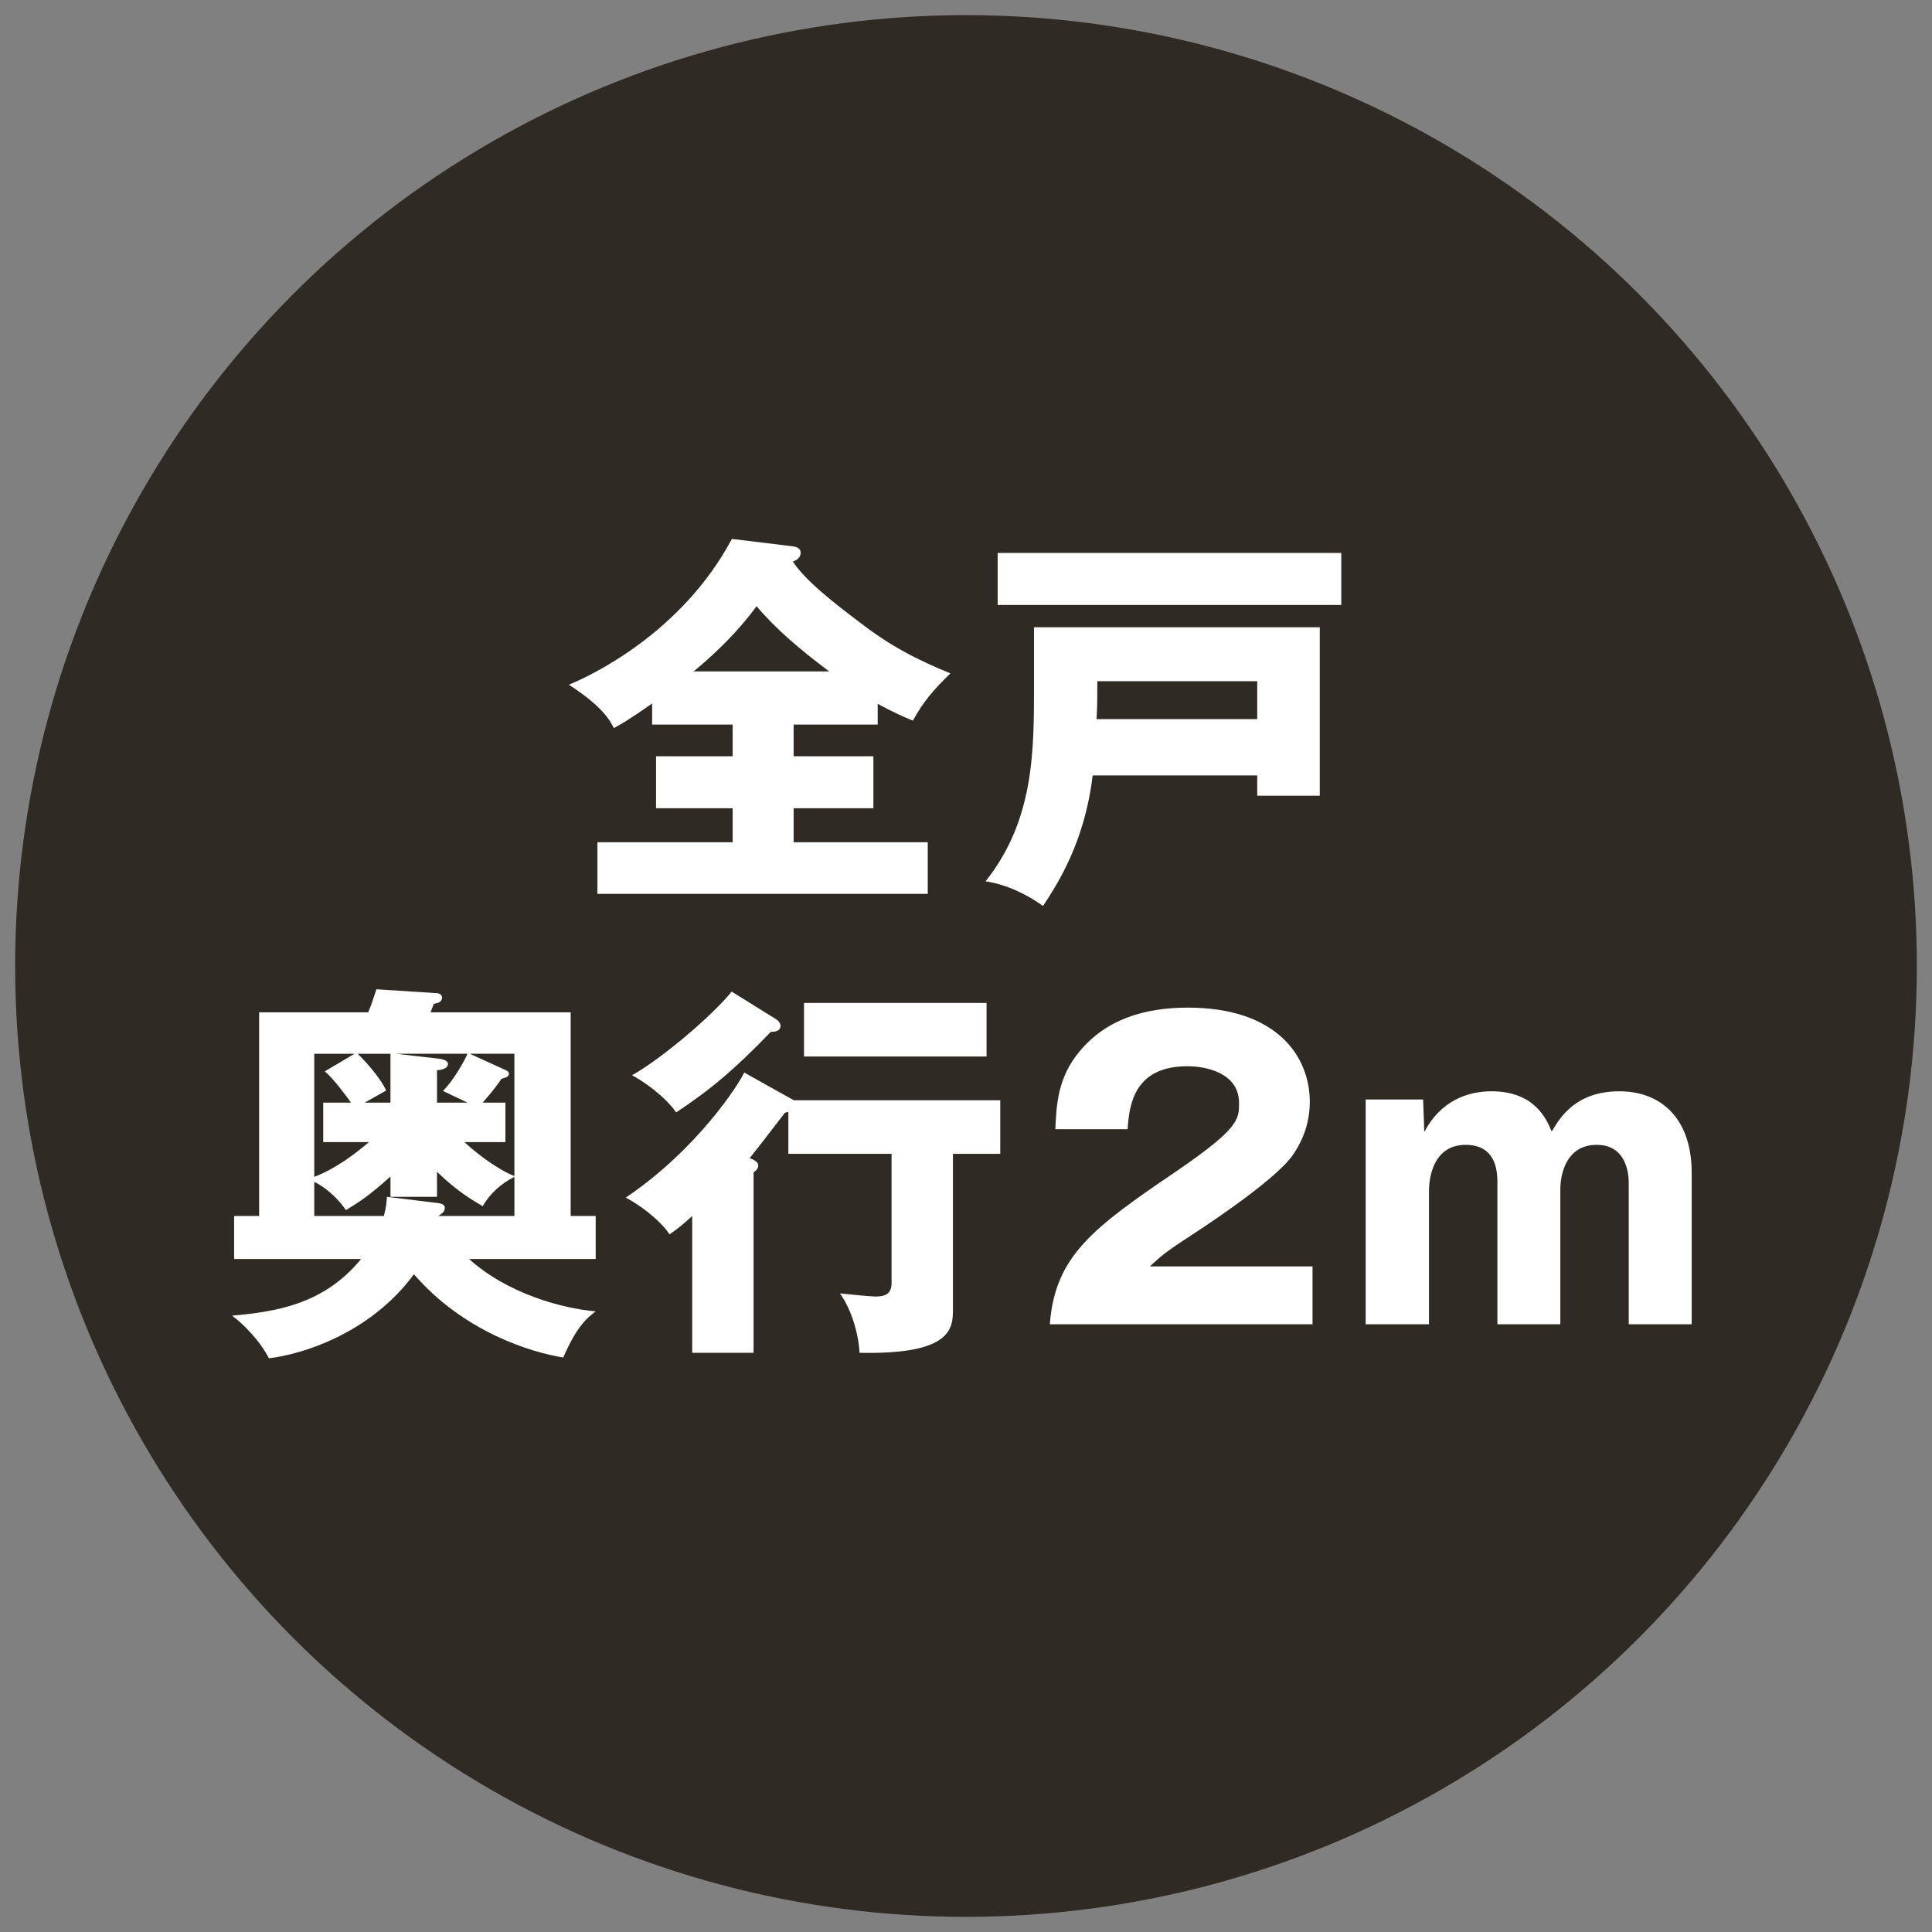
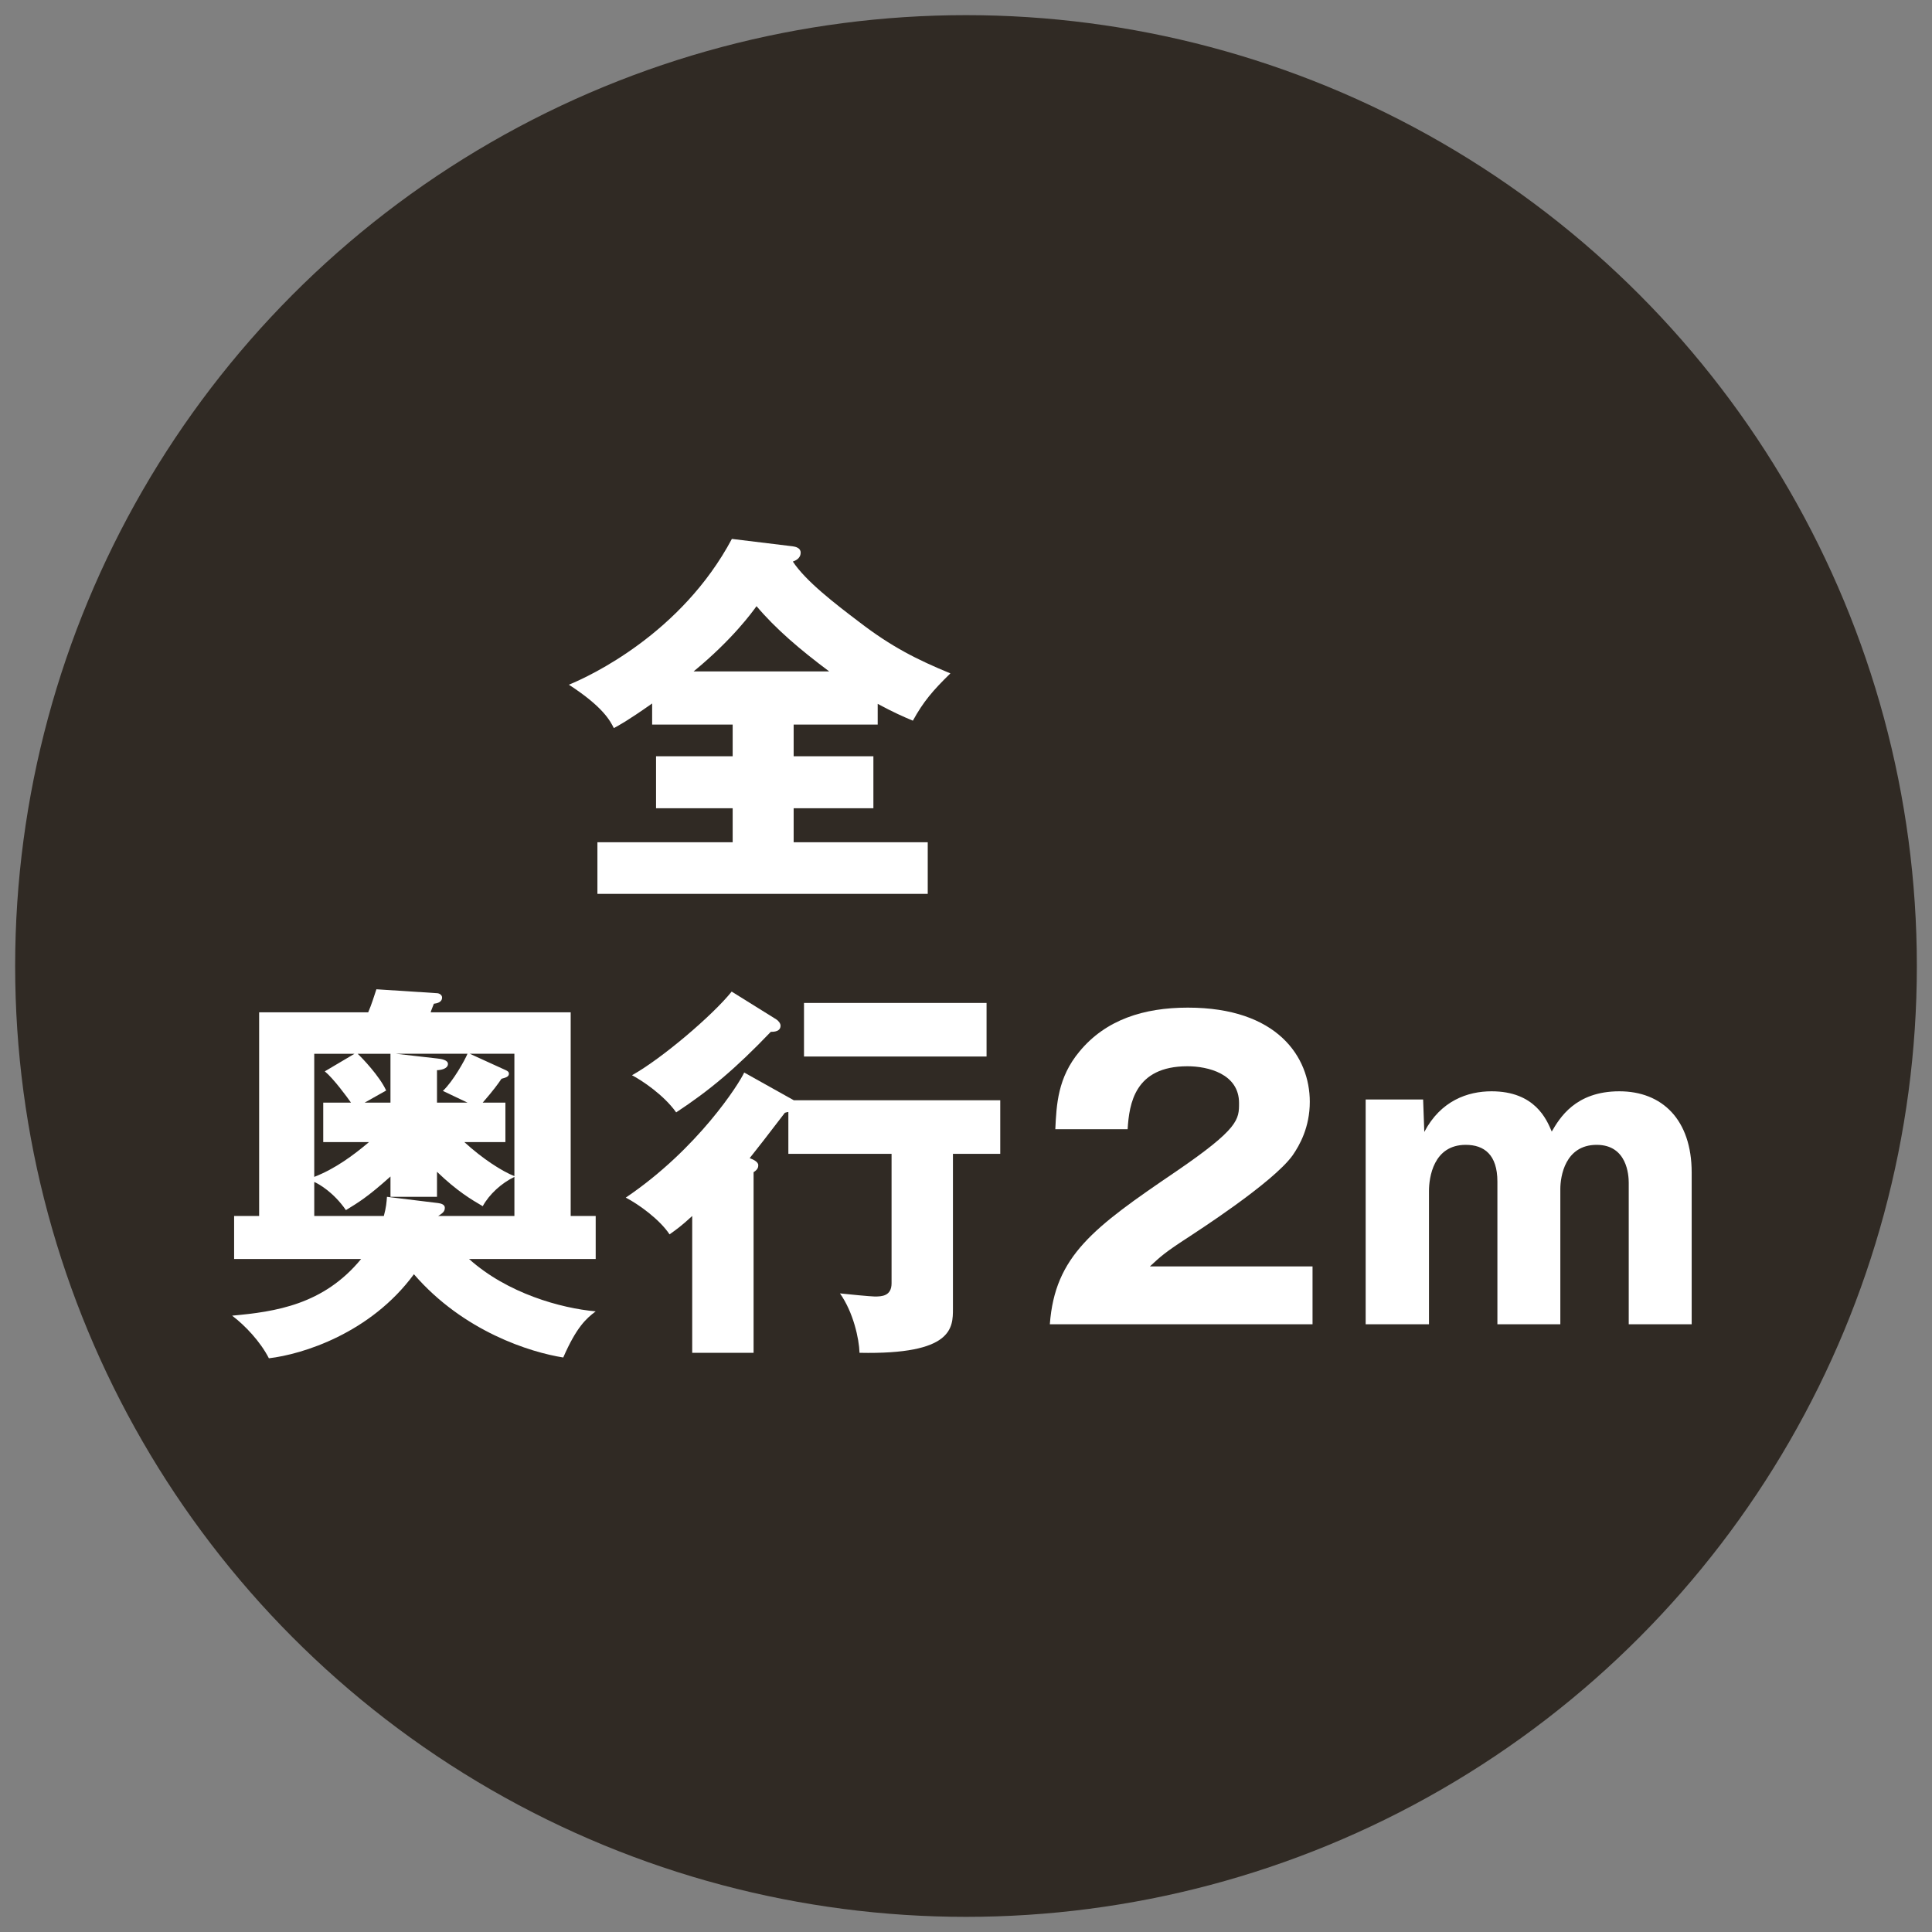
<svg xmlns="http://www.w3.org/2000/svg" id="_レイヤー_2" data-name="レイヤー_2" width="150" height="150" viewBox="0 0 150 150">
  <rect x="0" y="0" width="150" height="150" fill="#808080" stroke="none" />
  <defs>
    <style>
      .cls-1 {
        fill: none;
      }

      .cls-2 {
        fill: #302a24;
      }

      .cls-3 {
        fill: #fff;
      }

      .cls-4 {
        clip-path: url(#clippath);
      }
    </style>
    <clipPath id="clippath">
      <rect class="cls-1" width="150" height="150" />
    </clipPath>
  </defs>
  <g id="_レイヤー_1-2" data-name="レイヤー_1">
    <g class="cls-4">
      <g>
        <circle class="cls-2" cx="75" cy="75" r="73.824" />
        <g>
          <path class="cls-3" d="M61.619,58.715h6.191v4.037h-6.191v2.64h10.41v4.007h-25.646v-4.007h10.501v-2.64h-5.949v-4.037h5.949v-2.458h-6.252v-1.639c-1.942,1.365-2.58,1.699-2.975,1.912-.273-.547-.819-1.64-3.49-3.369,1.639-.668,8.741-3.976,12.656-11.32l4.734.576c.212.03.606.122.606.486,0,.485-.455.637-.606.697,1.001,1.518,3.247,3.248,5.129,4.674,2.52,1.942,4.522,2.944,7.102,4.007-1.365,1.335-2.094,2.185-2.913,3.672-.729-.304-1.487-.637-2.731-1.305v1.608h-6.525v2.458ZM64.381,52.13c-2.276-1.699-4.158-3.308-5.645-5.068-.304.425-1.852,2.58-4.887,5.068h10.531Z" />
-           <path class="cls-3" d="M84.833,60.203c-.606,5.159-2.731,8.438-3.854,10.137-1.245-.91-2.914-1.699-4.462-1.912,3.764-4.734,3.764-10.046,3.764-15.266v-4.461h22.186v13.08h-4.856v-1.578h-12.777ZM104.136,42.934v4.036h-26.677v-4.036h26.677ZM97.61,55.833v-2.944h-12.413c0,1.153,0,1.942-.061,2.944h12.474Z" />
          <path class="cls-3" d="M18.177,97.748v-3.339h1.942v-15.812h8.468c.272-.637.425-1.153.637-1.79l4.704.304c.152,0,.395.121.395.333,0,.395-.425.456-.637.486-.213.546-.243.606-.243.667h10.865v15.812h1.942v3.339h-9.833c2.974,2.671,7.132,3.824,9.833,4.066-.729.547-1.487,1.214-2.519,3.581-2.52-.395-7.739-2.003-11.594-6.464-3.369,4.583-8.65,6.222-11.26,6.525-.668-1.306-1.852-2.55-2.854-3.309,3.369-.304,7.103-.85,10.016-4.4h-9.863ZM25.096,88.672v-3.065h2.154c-.273-.395-1.365-1.881-2.033-2.428l2.307-1.365h-3.126v9.56c1.639-.637,3.065-1.699,4.249-2.701h-3.551ZM33.928,92.921h-3.611v-1.578c-1.791,1.608-2.519,2.033-3.46,2.61-.94-1.366-2.094-2.033-2.458-2.186v2.641h5.402c.182-.668.212-1.062.242-1.487l3.977.486c.242.03.516.121.516.363,0,.304-.183.426-.516.638h5.918v-3.035c-1.002.486-1.942,1.336-2.459,2.276-.88-.516-1.973-1.153-3.551-2.671v1.942ZM30.316,85.607v-3.793h-2.55c.334.303,1.7,1.729,2.216,2.853l-1.669.94h2.003ZM36.295,85.607l-1.911-.91c.789-.729,1.729-2.428,1.911-2.883h-5.554l3.187.364c.334.03.851.121.851.425,0,.395-.607.485-.851.485v2.519h2.367ZM39.937,81.814h-3.46l2.792,1.274c.121.061.243.121.243.273,0,.242-.243.303-.577.395-.242.364-.637.91-1.457,1.851h1.761v3.065h-3.187c1.426,1.306,2.943,2.276,3.885,2.641v-9.499Z" />
          <path class="cls-3" d="M61.634,85.425h16.025v4.158h-3.673v12.019c0,1.486,0,3.581-7.253,3.429-.031-1.092-.486-3.156-1.518-4.612.516.061,2.428.242,2.701.242.546,0,1.305-.03,1.305-1.031v-10.046h-8.013v-3.248c-.091,0-.151.03-.272.061-1.366,1.791-2.034,2.641-2.731,3.521.242.091.667.272.667.546,0,.151-.03.334-.364.546v14.021h-4.765v-10.622c-.819.759-1.244,1.062-1.76,1.427-.759-1.153-2.398-2.337-3.399-2.854,5.614-3.793,8.832-8.892,9.195-9.712l3.854,2.155ZM60.268,79.143c.151.091.334.304.334.485,0,.455-.485.485-.759.485-2.762,2.884-4.765,4.553-7.345,6.252-.972-1.365-2.671-2.488-3.43-2.883,2.337-1.305,6.282-4.674,7.739-6.495l3.46,2.155ZM76.596,82.026h-14.174v-4.157h14.174v4.157Z" />
          <path class="cls-3" d="M101.905,102.816h-20.396c.395-5.312,3.369-7.497,9.804-11.867,4.886-3.338,4.886-4.036,4.886-5.311,0-2.276-2.428-2.854-4.006-2.854-4.098,0-4.522,2.914-4.644,4.887h-5.615c.092-1.912.183-4.007,1.882-6.04,2.034-2.458,4.978-3.399,8.407-3.399,6.95,0,9.469,3.824,9.469,7.314,0,1.973-.789,3.369-1.335,4.158-1.548,2.155-7.679,6.07-7.982,6.282-1.973,1.274-2.276,1.578-3.096,2.337h12.626v4.492Z" />
          <path class="cls-3" d="M110.491,85.365l.091,2.519c1.275-2.428,3.369-3.156,5.221-3.156,3.368,0,4.279,2.186,4.674,3.126.606-1.031,1.82-3.126,5.25-3.126,3.309,0,5.615,2.186,5.615,6.312v11.776h-4.887v-10.987c0-.576-.121-2.943-2.488-2.943-2.459,0-2.823,2.458-2.823,3.43v10.501h-4.886v-11.078c0-2.094-1.032-2.853-2.458-2.853-2.52,0-2.854,2.549-2.854,3.581v10.35h-4.916v-17.451h4.461Z" />
        </g>
      </g>
    </g>
  </g>
</svg>